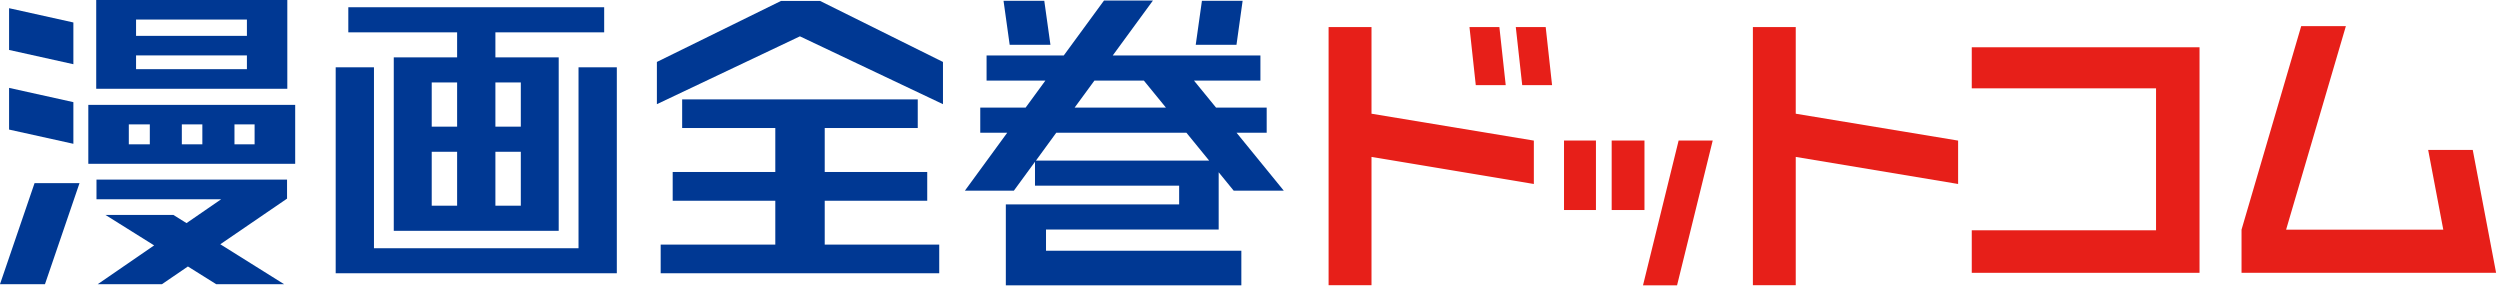
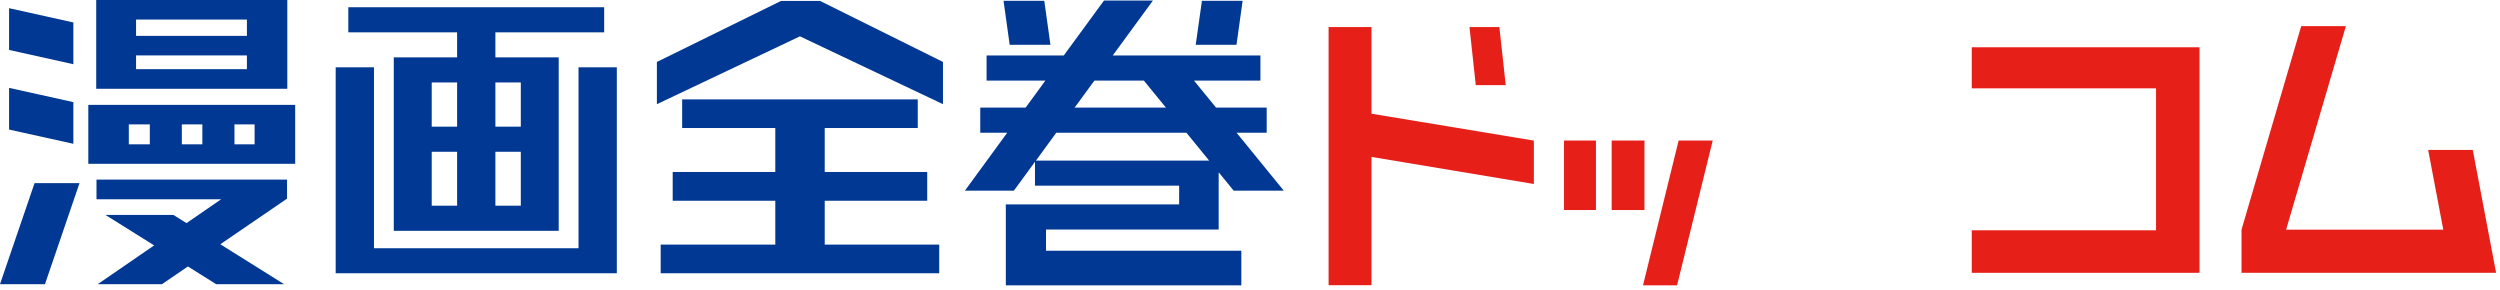
<svg xmlns="http://www.w3.org/2000/svg" width="345px" height="40px" viewBox="0 0 345 40" version="1.1">
  <title>logo_w</title>
  <desc>Created with Sketch.</desc>
  <g id="SP" stroke="none" stroke-width="1" fill="none" fill-rule="evenodd">
    <g id="初めての方へ" transform="translate(-15, -85)">
      <g id="logo_w" transform="translate(15, 85)">
        <path d="M152.353,0.072 L146.799,7.655 L136.147,7.655 L136.147,11.126 L144.26,11.126 L141.535,14.851 L135.276,14.851 L135.276,18.317 L138.998,18.317 L133.159,26.308 L139.917,26.308 L142.829,22.325 L142.829,25.622 L162.722,25.622 L162.722,28.211 L138.805,28.211 L138.805,28.44 L138.805,39.373 L171.306,39.373 L171.306,34.605 L144.349,34.605 L144.349,31.673 L166.933,31.673 L168.177,31.673 L168.177,23.772 L170.245,26.308 L177.159,26.308 L170.644,18.317 L174.803,18.317 L174.803,14.851 L167.815,14.851 L164.773,11.126 L173.938,11.126 L173.938,7.655 L153.559,7.655 L159.107,0.072 L152.353,0.072 Z M151.026,11.126 L157.857,11.126 L160.899,14.851 L148.297,14.851 L151.026,11.126 Z M145.764,18.317 L163.724,18.317 L166.862,22.163 L142.959,22.163 L145.764,18.317 Z" id="Fill-1" fill="#003893" />
        <polygon id="Fill-2" fill="#003893" points="165.866 0.11 165.01 6.186 170.634 6.186 171.482 0.11" />
        <polygon id="Fill-3" fill="#003893" points="138.488 0.11 139.336 6.186 144.961 6.186 144.111 0.11" />
        <polygon id="Fill-4" fill="#003893" points="94.138 13.716 94.138 17.666 106.992 17.666 106.992 23.734 92.831 23.734 92.831 27.703 106.992 27.703 106.992 33.755 91.173 33.755 91.173 37.709 129.614 37.709 129.614 33.755 113.811 33.755 113.811 27.703 127.958 27.703 127.958 23.734 113.811 23.734 113.811 17.666 126.649 17.666 126.649 13.716" />
        <polygon id="Fill-5" fill="#003893" points="107.777 0.13 90.651 8.548 90.651 14.376 110.389 5.014 130.131 14.376 130.131 8.548 113.173 0.13" />
        <path d="M68.365,17.478 L71.872,17.478 L71.872,11.378 L68.365,11.378 L68.365,17.478 Z M68.365,28.386 L71.872,28.386 L71.872,20.945 L68.365,20.945 L68.365,28.386 Z M59.577,28.386 L63.082,28.386 L63.082,20.945 L59.577,20.945 L59.577,28.386 Z M59.577,17.478 L63.082,17.478 L63.082,11.378 L59.577,11.378 L59.577,17.478 Z M63.082,7.917 L54.34,7.917 L54.34,31.853 L54.896,31.853 L59.577,31.853 L71.872,31.853 L76.551,31.853 L77.101,31.853 L77.101,7.917 L68.365,7.917 L68.365,4.463 L83.376,4.463 L83.376,1 L48.067,1 L48.067,4.463 L63.082,4.463 L63.082,7.917 Z" id="Fill-6" fill="#003893" />
        <polygon id="Fill-7" fill="#003893" points="79.836 9.288 79.836 34.257 51.607 34.257 51.607 9.288 46.325 9.288 46.325 37.709 85.121 37.709 85.121 9.288" />
        <path d="M13.278,12.251 L39.649,12.251 L39.649,0 L13.278,0 L13.278,12.251 Z M18.776,4.949 L34.074,4.949 L34.074,2.698 L18.776,2.698 L18.776,4.949 Z M18.776,9.545 L34.074,9.545 L34.074,7.646 L18.776,7.646 L18.776,9.545 Z" id="Fill-8" fill="#003893" />
        <path d="M32.357,19.916 L35.135,19.916 L35.135,17.165 L32.357,17.165 L32.357,19.916 Z M17.776,19.916 L20.674,19.916 L20.674,17.165 L17.776,17.165 L17.776,19.916 Z M25.092,19.916 L27.925,19.916 L27.925,17.165 L25.092,17.165 L25.092,19.916 Z M39.381,14.473 L12.187,14.473 L12.187,22.605 L40.736,22.605 L40.736,14.473 L39.381,14.473 Z" id="Fill-9" fill="#003893" />
        <polygon id="Fill-10" fill="#003893" points="38.254 24.788 13.315 24.788 13.315 27.496 30.524 27.496 25.739 30.789 23.935 29.665 14.561 29.665 21.27 33.864 13.489 39.216 22.352 39.216 25.932 36.773 29.83 39.216 39.204 39.216 30.401 33.708 39.612 27.41 39.612 24.788" />
        <polygon id="Fill-11" fill="#003893" points="4.769 25.271 0 39.215 6.206 39.215 10.973 25.271" />
        <polygon id="Fill-12" fill="#003893" points="1.253 6.893 10.126 8.863 10.126 3.101 1.253 1.131" />
        <polygon id="Fill-13" fill="#003893" points="1.253 17.88 10.126 19.844 10.126 14.095 1.253 12.127" />
        <polygon id="Fill-14" fill="#E71F19" points="215.834 28.983 220.24 28.983 220.24 19.393 215.834 19.393" />
        <polygon id="Fill-15" fill="#E71F19" points="222.411 28.983 226.937 28.983 226.937 19.393 222.411 19.393" />
        <polygon id="Fill-16" fill="#E71F19" points="231.651 19.391 226.734 39.374 231.434 39.374 236.355 19.391" />
        <polygon id="Fill-17" fill="#E71F19" points="272.103 6.524 272.103 12.19 297.534 12.19 297.534 31.78 272.103 31.78 272.103 37.649 303.535 37.649 303.535 6.524" />
        <polygon id="Fill-18" fill="#E71F19" points="317.567 3.602 309.332 31.691 309.332 37.647 344.461 37.647 341.24 20.695 335.087 20.695 337.173 31.691 315.483 31.691 323.732 3.602" />
        <polygon id="Fill-19" fill="#E71F19" points="183.346 3.732 183.346 39.361 189.268 39.361 189.268 21.655 211.671 25.39 211.671 19.402 189.268 15.692 189.268 3.732" />
        <polygon id="Fill-20" fill="#E71F19" points="207.789 11.75 206.914 3.732 202.788 3.732 203.657 11.75" />
-         <polygon id="Fill-21" fill="#E71F19" points="214.185 11.75 213.306 3.732 209.179 3.732 210.065 11.75" />
-         <polygon id="Fill-22" fill="#E71F19" points="241.899 3.732 241.899 39.361 247.813 39.361 247.813 21.655 270.219 25.39 270.219 19.402 247.813 15.692 247.813 3.732" />
      </g>
    </g>
  </g>
</svg>